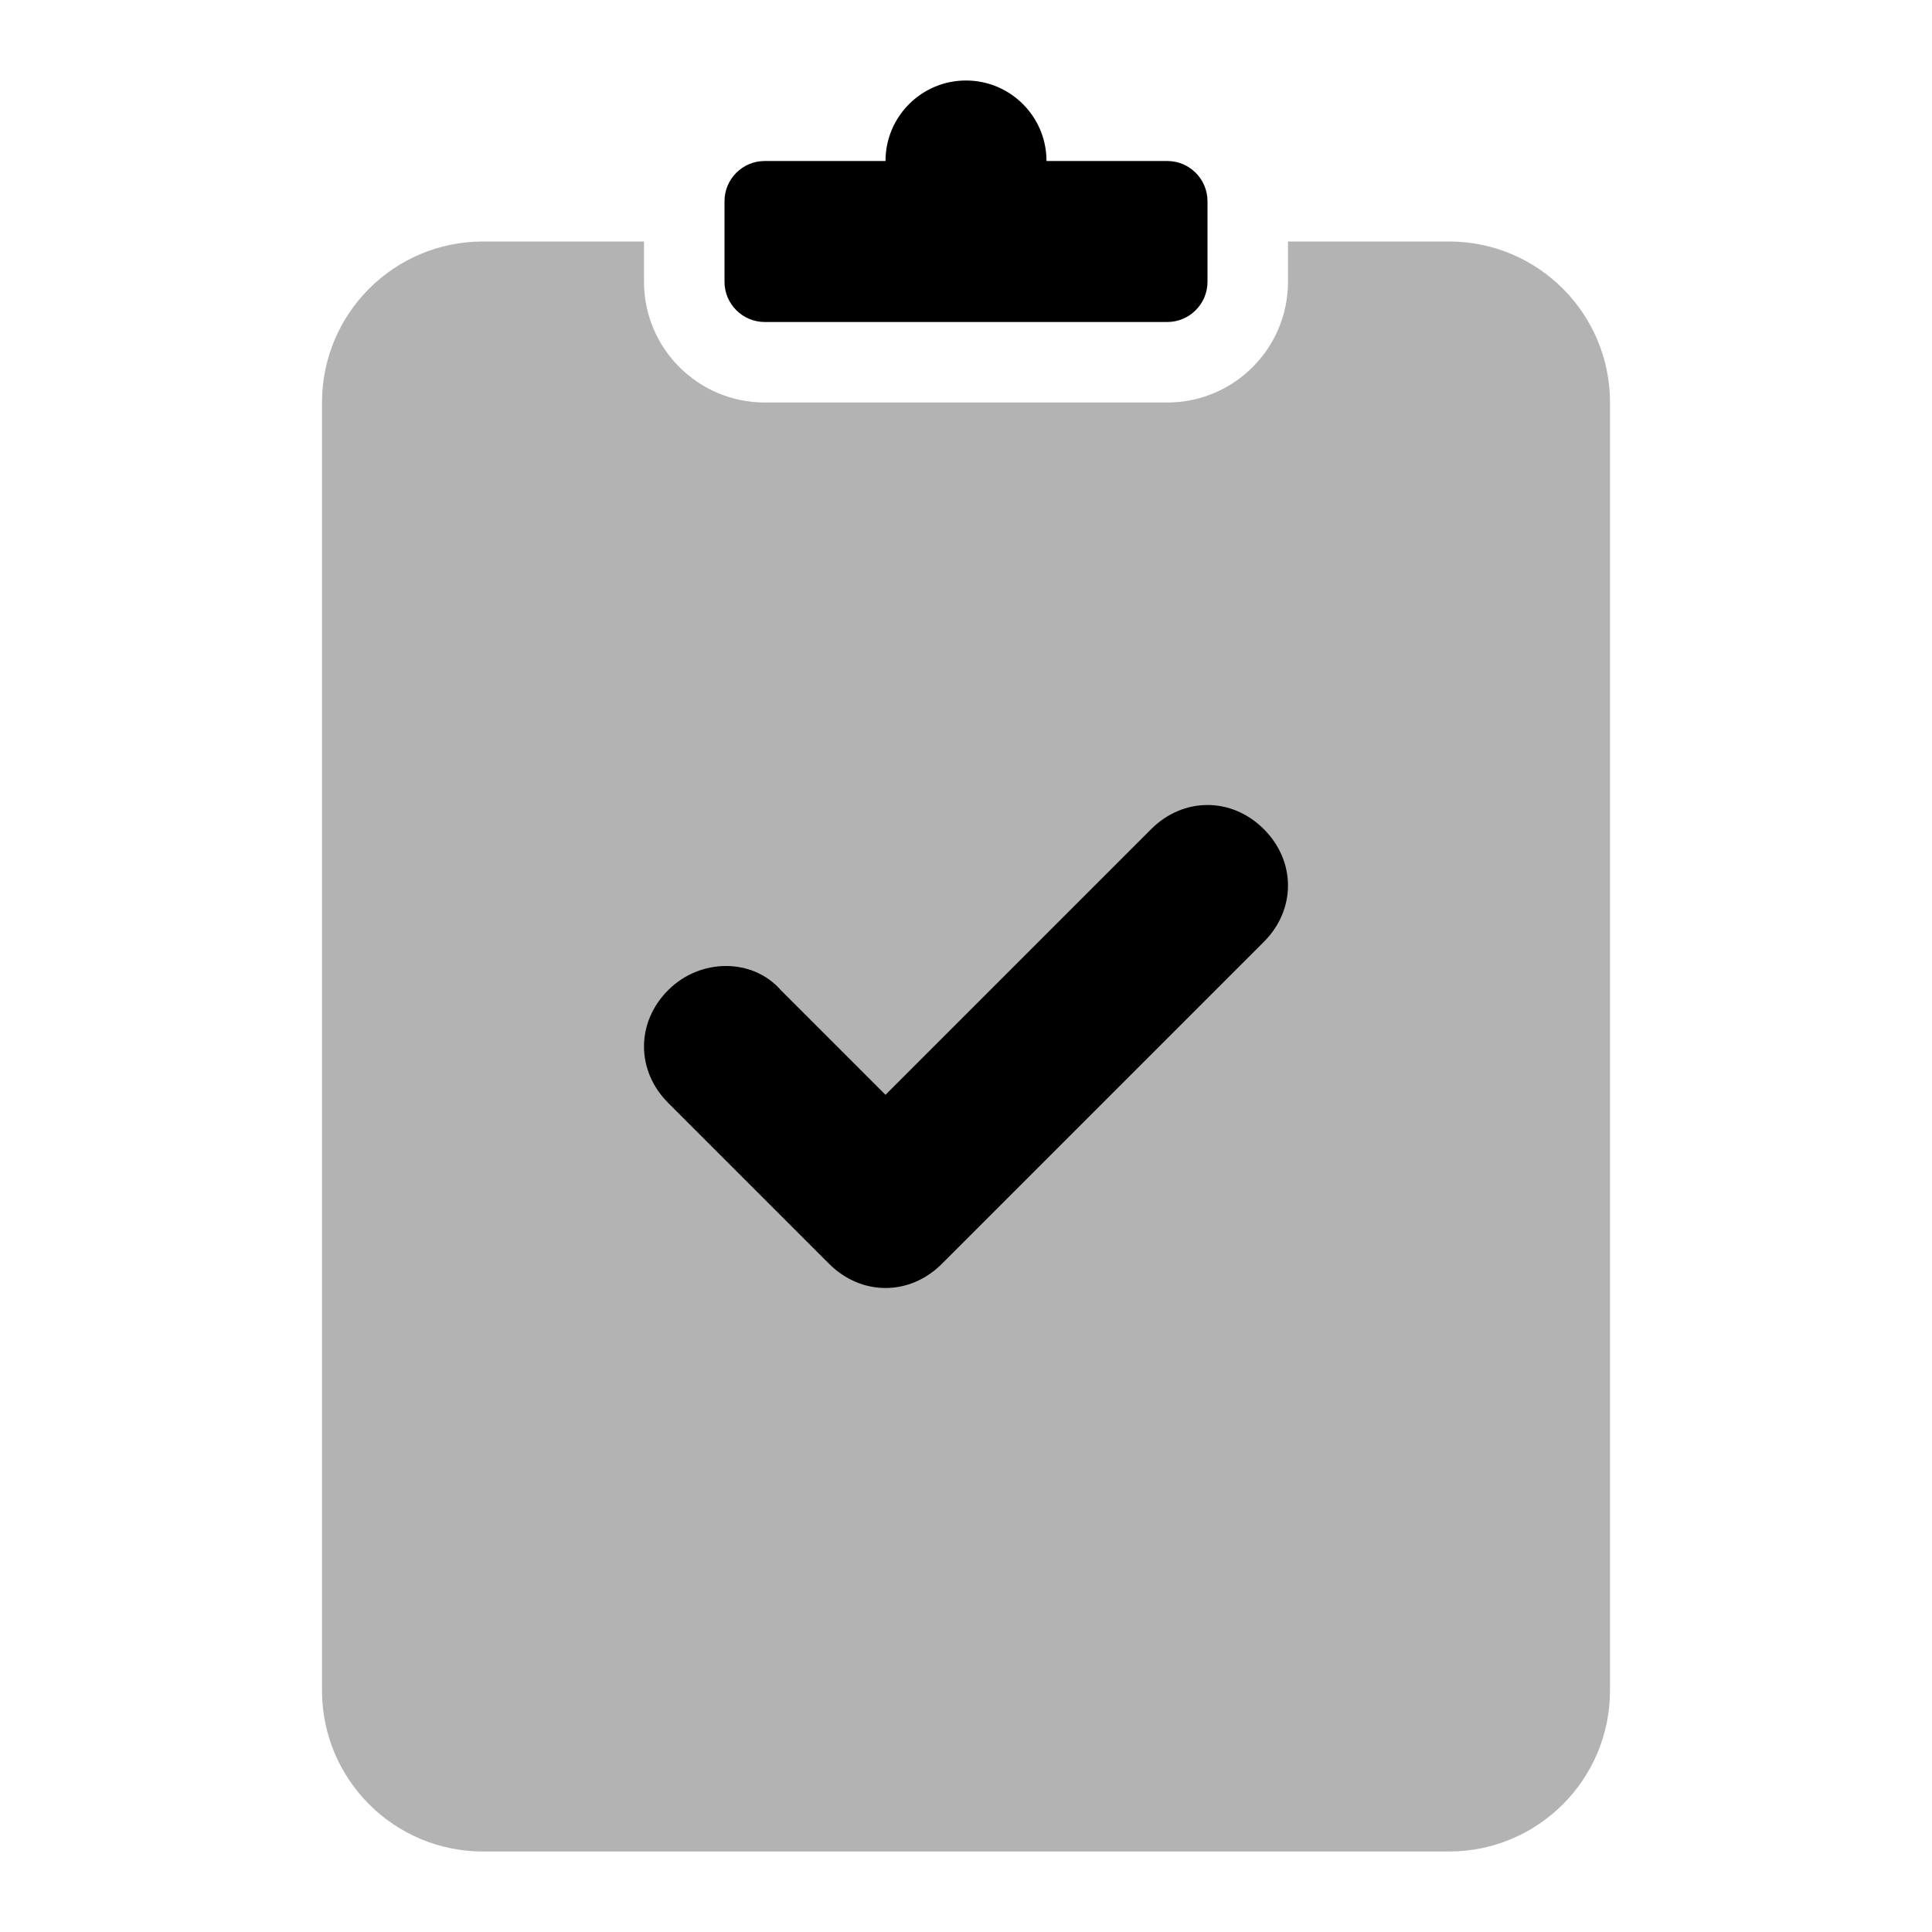
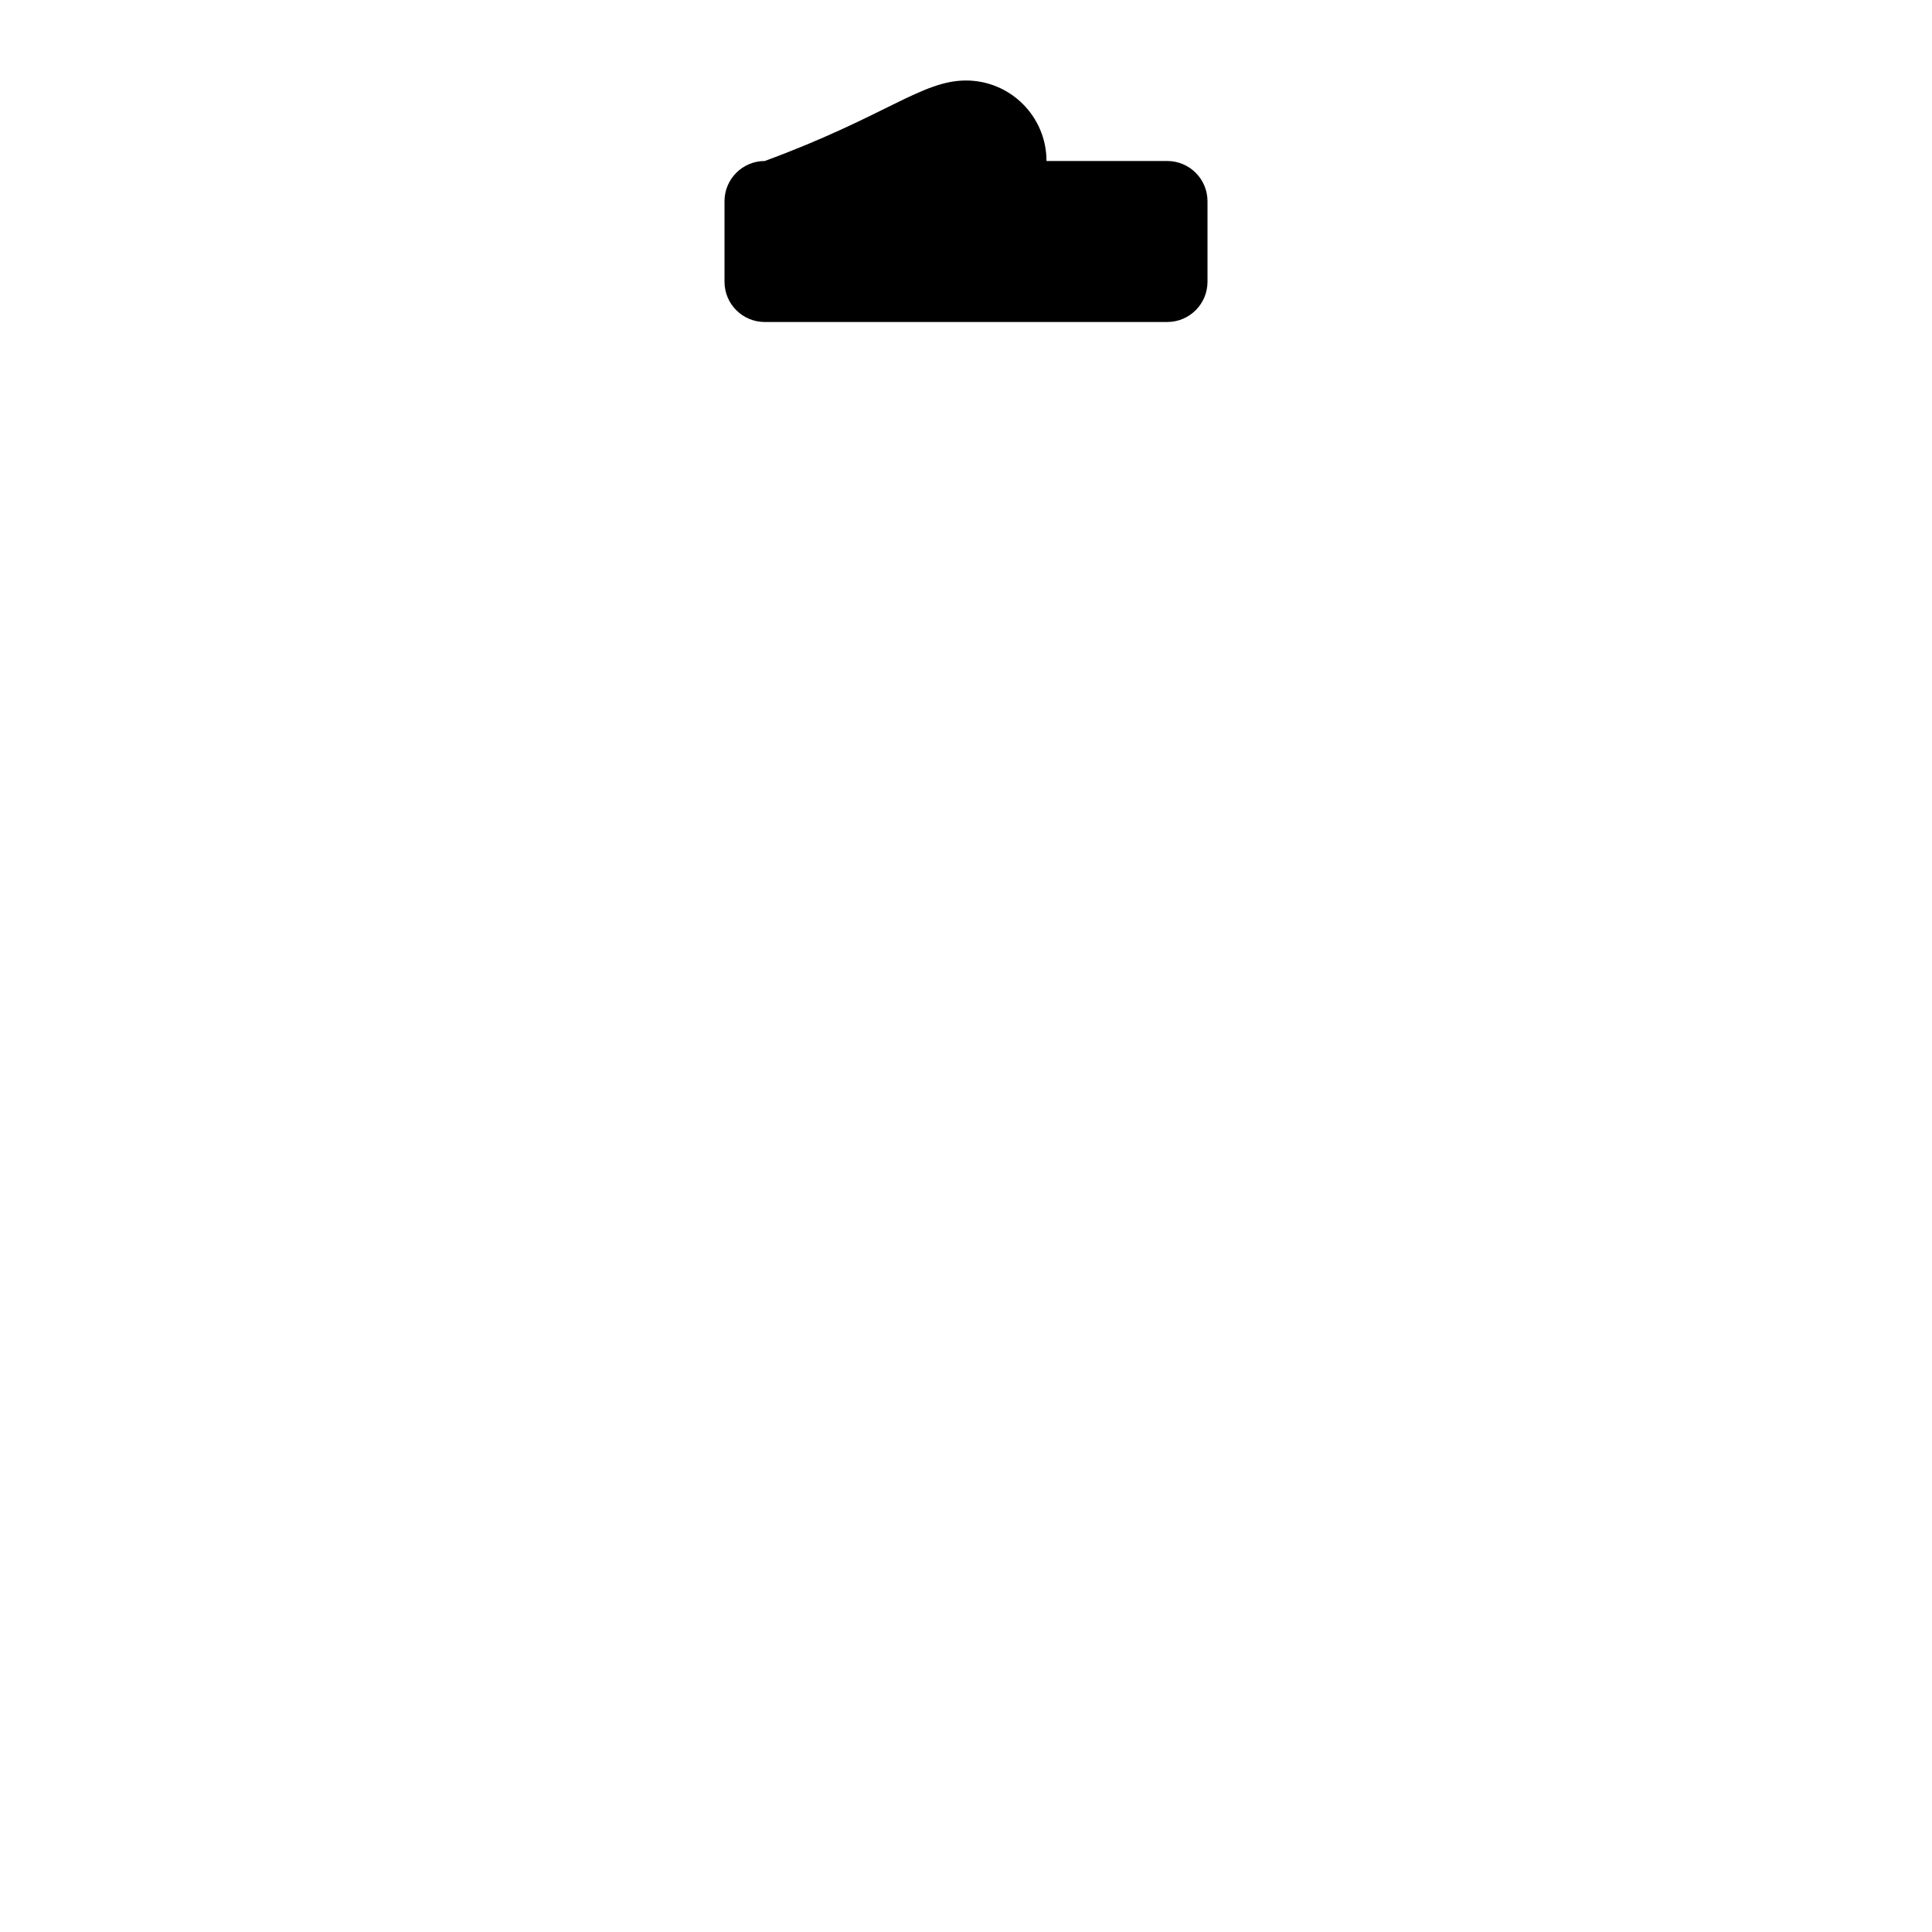
<svg xmlns="http://www.w3.org/2000/svg" width="24" height="24" viewBox="0 0 24 24" fill="none">
-   <path opacity="0.3" fill-rule="evenodd" clip-rule="evenodd" d="M8 3H6C4.895 3 4 3.895 4 5V21C4 22.105 4.895 23 6 23H18C19.105 23 20 22.105 20 21V5C20 3.895 19.105 3 18 3H16V3.5C16 4.328 15.328 5 14.5 5H9.5C8.672 5 8 4.328 8 3.5V3Z" fill="black" />
-   <path fill-rule="evenodd" clip-rule="evenodd" d="M11 16C10.75 16 10.5 15.9 10.3 15.7L8.3 13.7C7.9 13.3 7.9 12.7 8.3 12.3C8.7 11.9 9.35 11.9 9.7 12.3L11 13.6L14.3 10.3C14.7 9.9 15.3 9.9 15.7 10.3C16.1 10.7 16.1 11.3 15.7 11.7L11.7 15.7C11.5 15.9 11.25 16 11 16Z" fill="black" />
-   <path fill-rule="evenodd" clip-rule="evenodd" d="M13 2H14.5C14.776 2 15 2.224 15 2.5V3.5C15 3.776 14.776 4 14.5 4H9.5C9.224 4 9 3.776 9 3.5V2.5C9 2.224 9.224 2 9.5 2H11C11 1.448 11.448 1 12 1C12.552 1 13 1.448 13 2Z" fill="black" />
+   <path fill-rule="evenodd" clip-rule="evenodd" d="M13 2H14.5C14.776 2 15 2.224 15 2.5V3.5C15 3.776 14.776 4 14.5 4H9.5C9.224 4 9 3.776 9 3.5V2.5C9 2.224 9.224 2 9.5 2C11 1.448 11.448 1 12 1C12.552 1 13 1.448 13 2Z" fill="black" />
</svg>